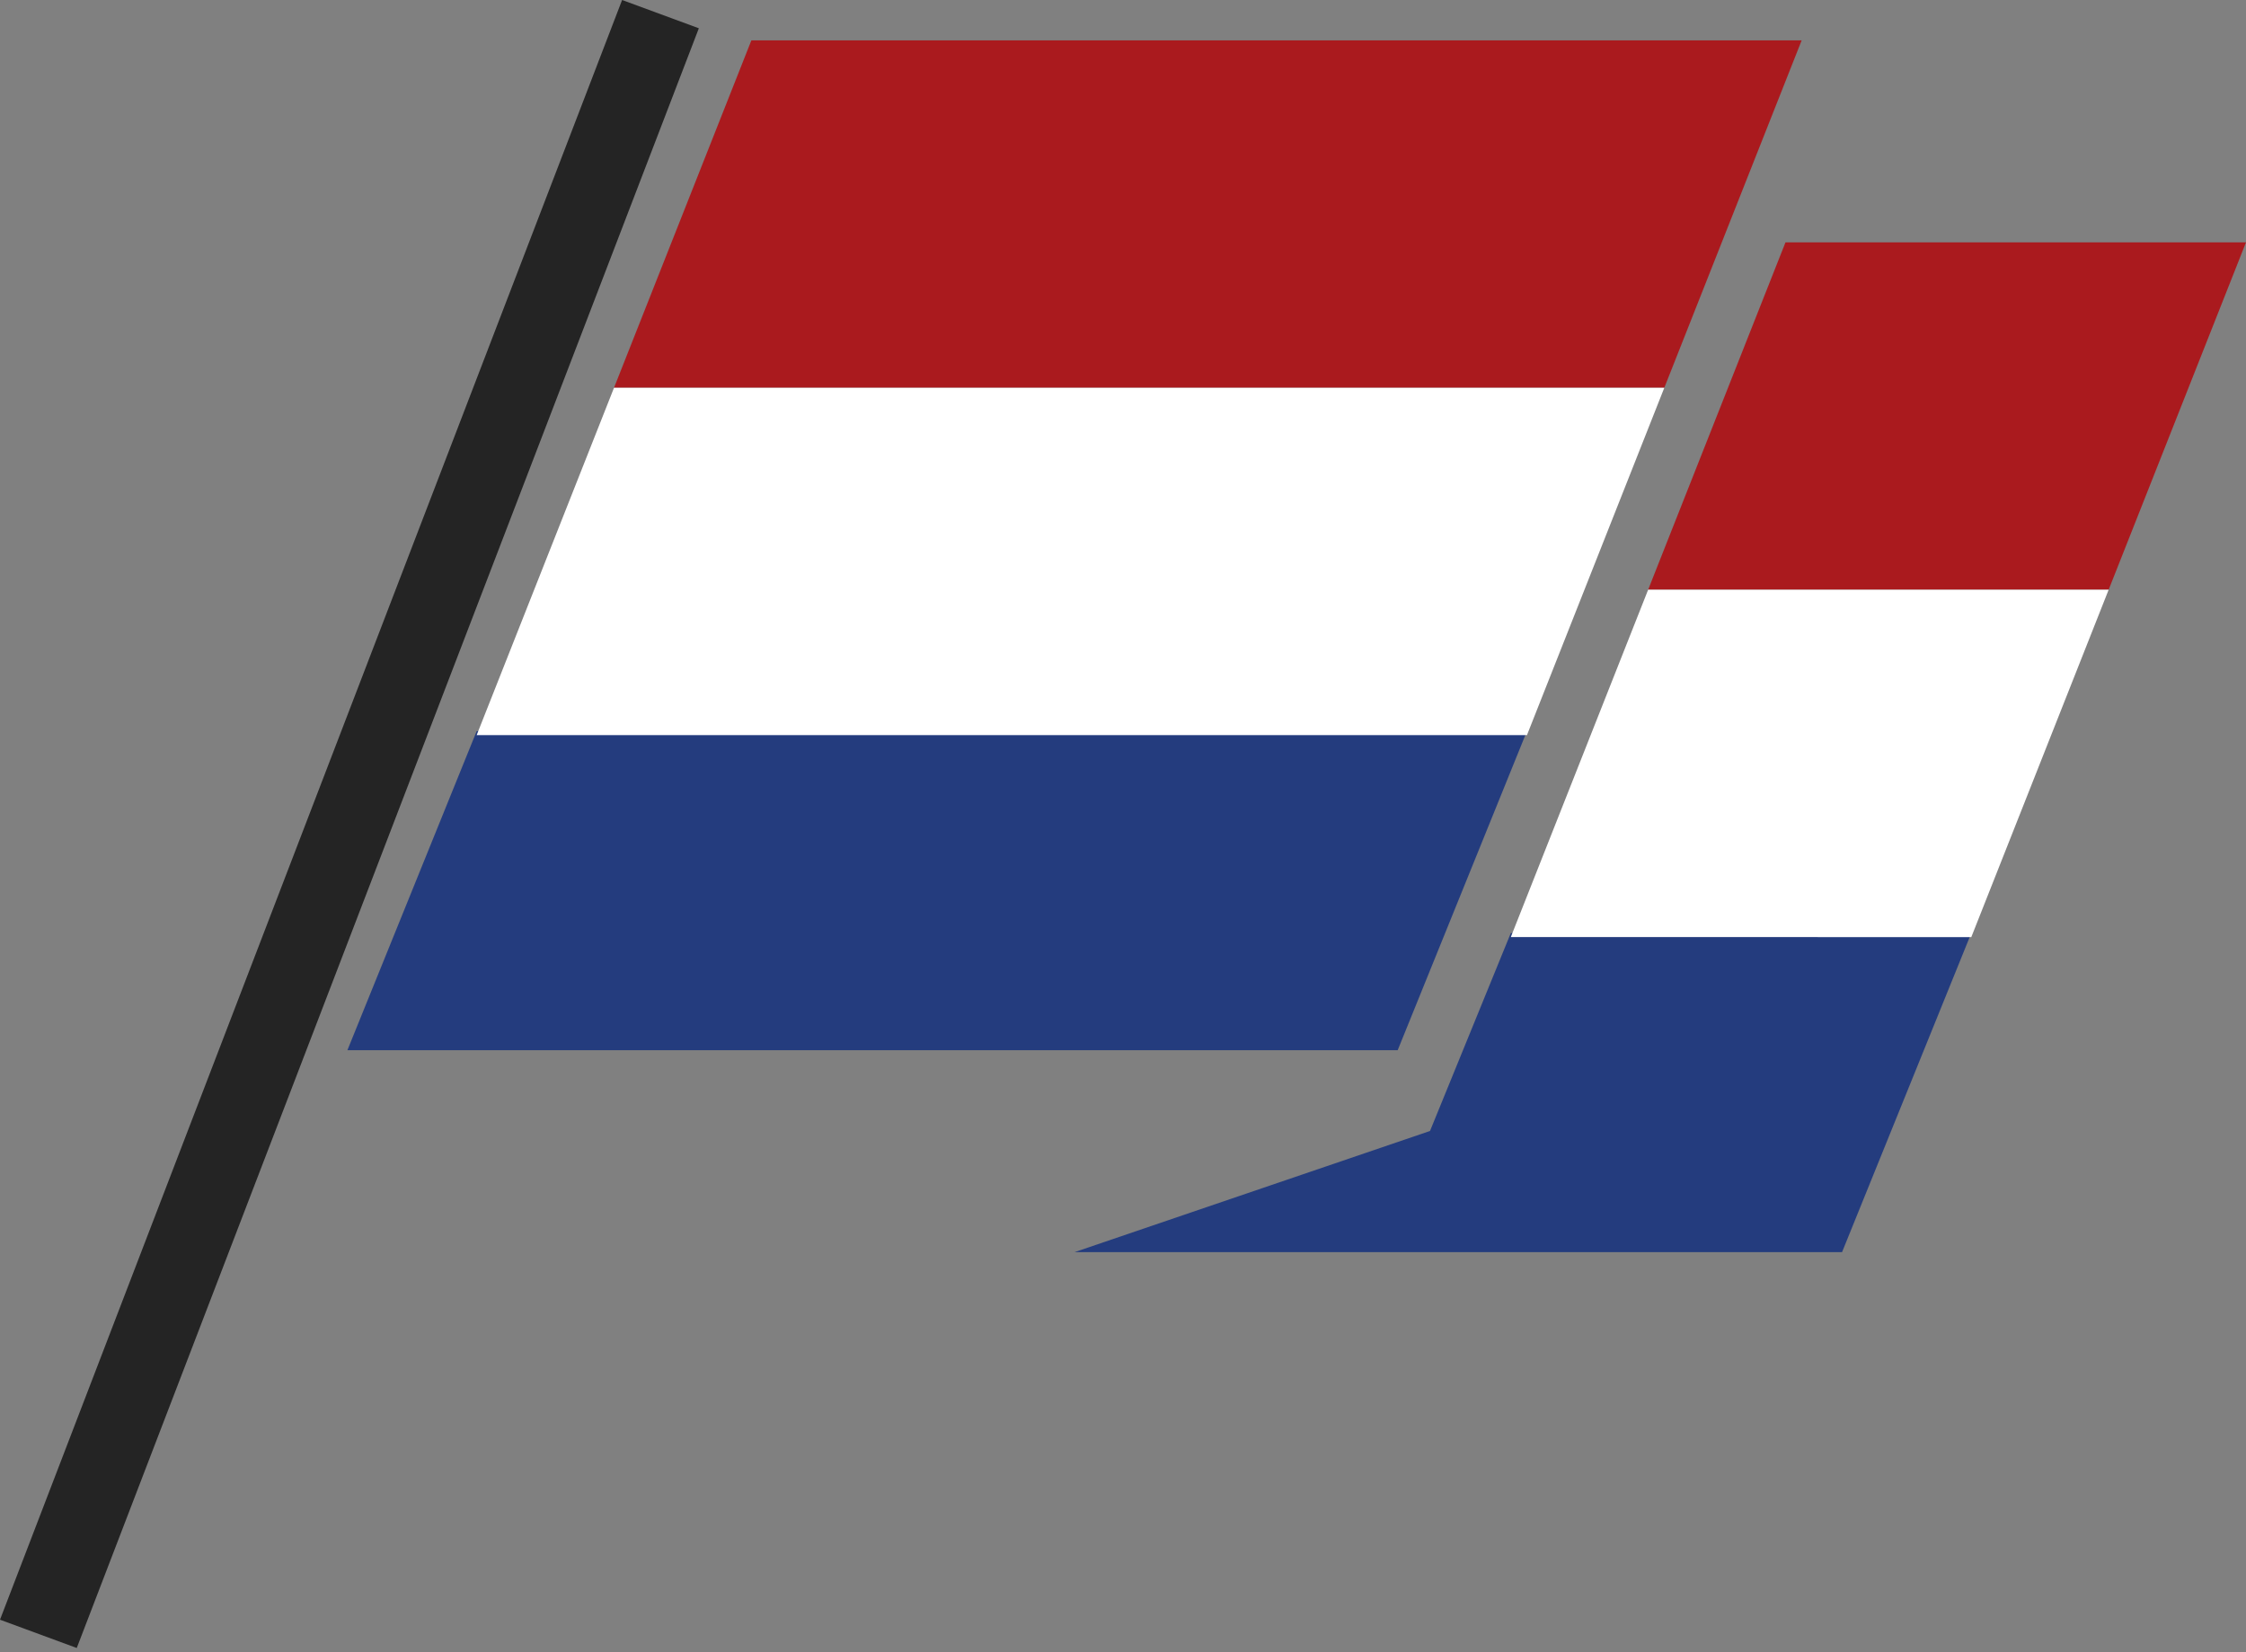
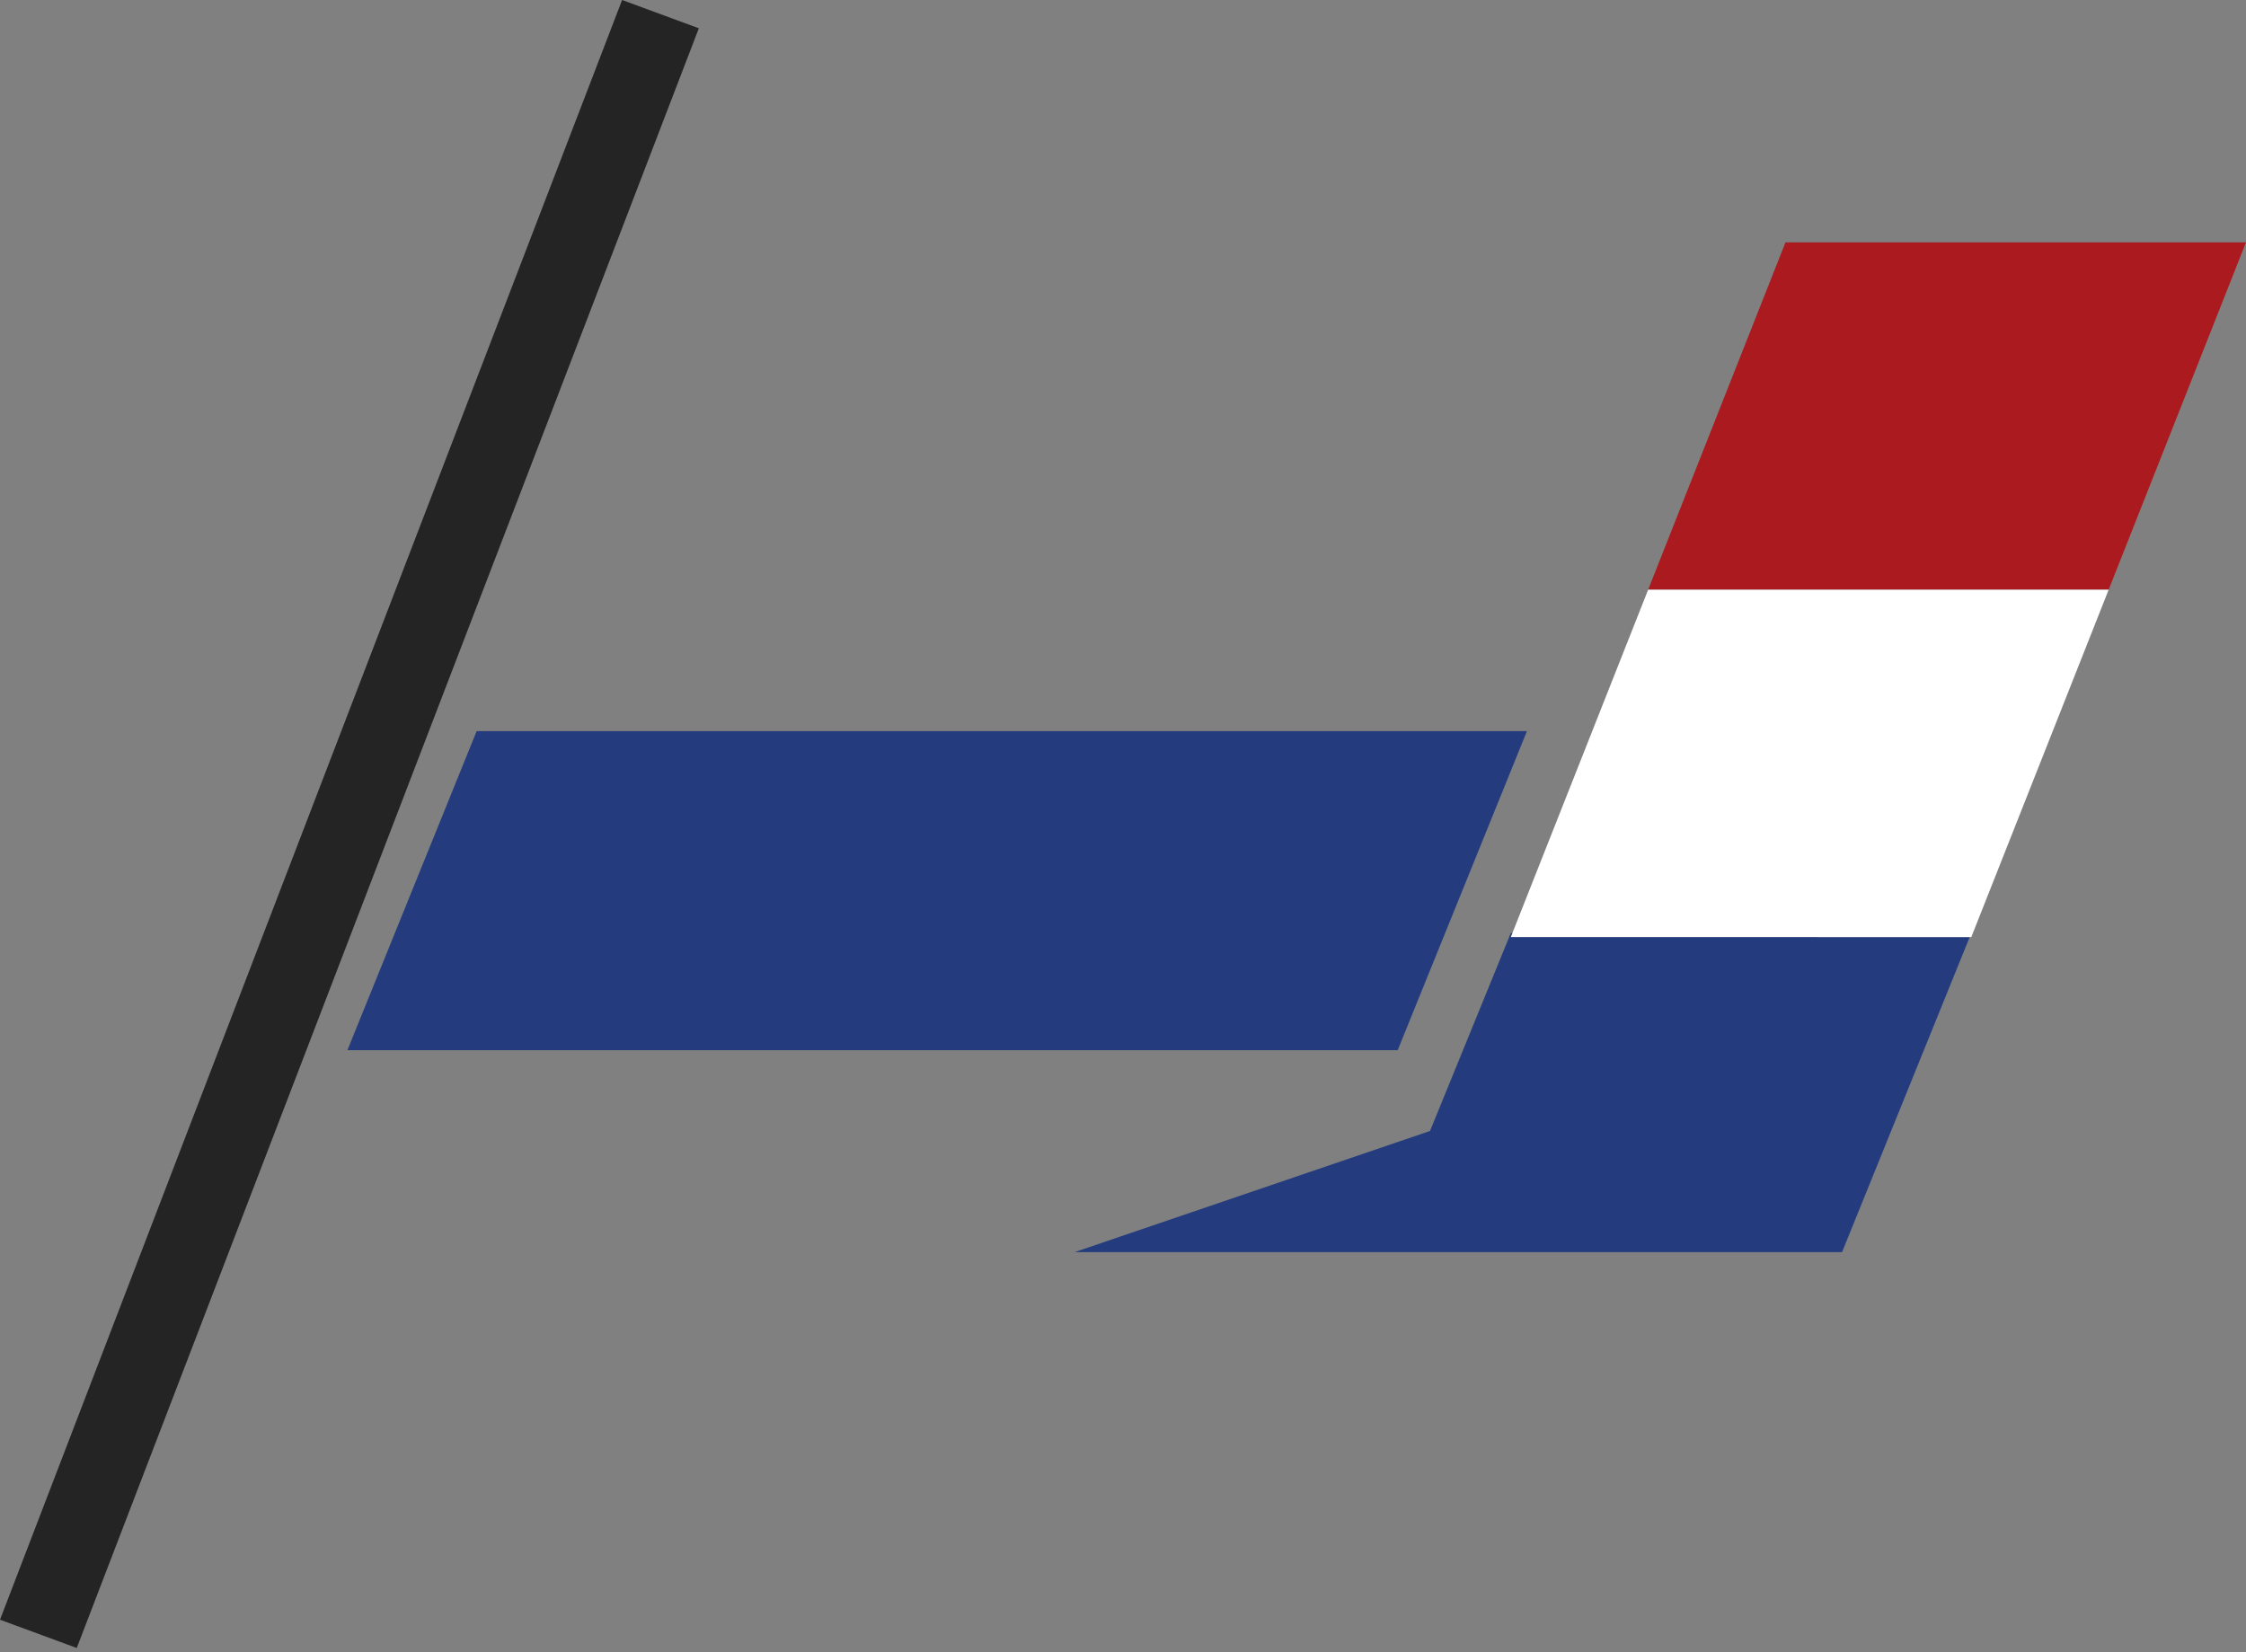
<svg xmlns="http://www.w3.org/2000/svg" version="1.1" id="Layer_1" x="0px" y="0px" viewBox="0 0 55.6 40.9" style="enable-background:new 0 0 55.6 40.9;" xml:space="preserve">
  <rect x="0" y="0" width="55.6" height="40.9" fill="#808080" stroke="none" />
  <style type="text/css">
	.st0{fill-rule:evenodd;clip-rule:evenodd;fill:#AA1A1E;}
	.st1{fill-rule:evenodd;clip-rule:evenodd;fill:#243C7E;}
	.st2{fill-rule:evenodd;clip-rule:evenodd;fill:#FFFFFF;}
	.st3{fill-rule:evenodd;clip-rule:evenodd;fill:#242424;}
</style>
  <path class="st0" d="M52.2,14.6H40.8l0,0L44.2,6h11.4L52.2,14.6z" />
  <path class="st1" d="M45.6,31h-19l8.8-3l2-4.9h11.4L45.6,31z" />
  <path class="st2" d="M40.8,14.6h11.4l-3.4,8.6H37.4L40.8,14.6z" />
-   <path class="st0" d="M41.2,9.6h-26L18.6,1h26L41.2,9.6z" />
  <path class="st1" d="M34.6,26h-26l3.2-7.9h26L34.6,26z" />
-   <path class="st2" d="M15.2,9.6h26l-3.4,8.6h-26L15.2,9.6z" />
+   <path class="st2" d="M15.2,9.6h26h-26L15.2,9.6z" />
  <path class="st3" d="M17.3,0.7L15.4,0L0,40.1l1.9,0.7L17.3,0.7z" />
</svg>